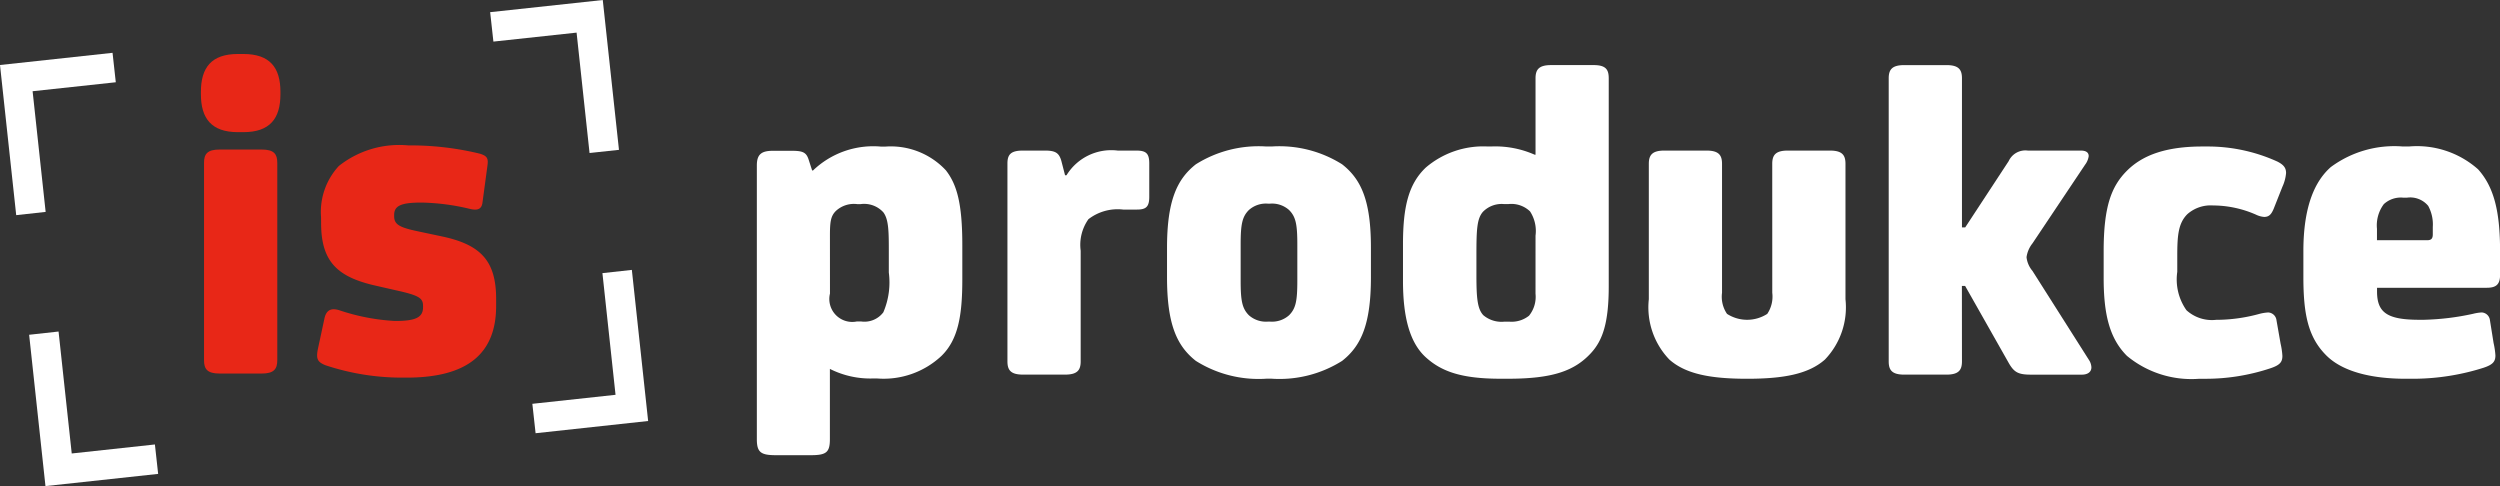
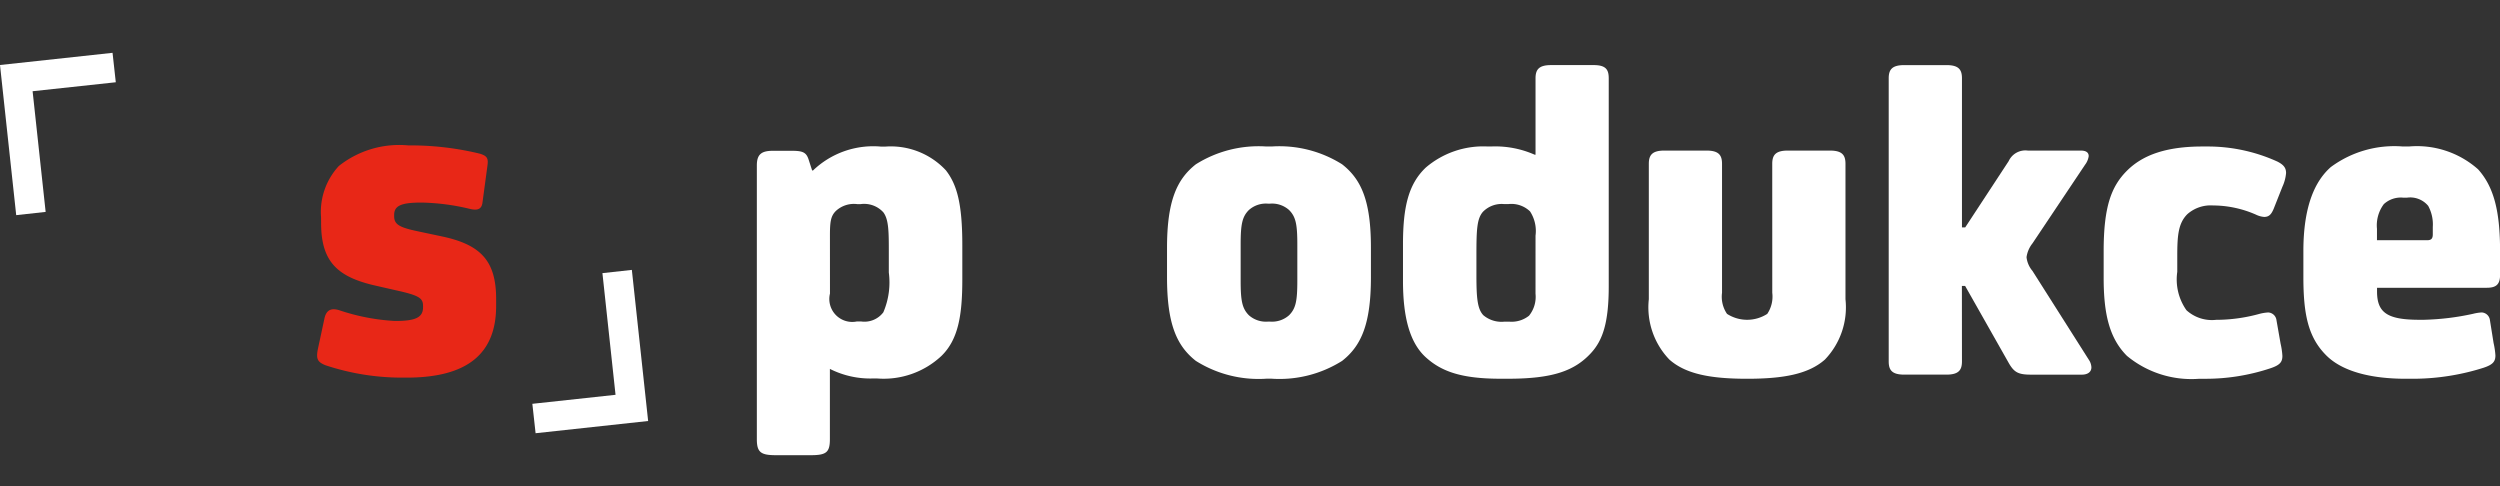
<svg xmlns="http://www.w3.org/2000/svg" width="154.292" height="30" viewBox="0 0 154.292 30">
  <rect x="0" y="0" width="154.292" height="30" fill="#333333" stroke="none" />
  <g id="Group_1005" data-name="Group 1005" transform="translate(-40 -75)">
    <path id="Path_496" data-name="Path 496" d="M112.118,134.075h.255a4.645,4.645,0,0,1,3.747,1.465c.675.874,1.013,2.029,1.013,4.62v2.113c0,2.225-.253,3.719-1.3,4.732a5.214,5.214,0,0,1-3.944,1.381h-.31a5.535,5.535,0,0,1-2.619-.592v4.34c0,.817-.226.986-1.184.986h-2.141c-.93,0-1.183-.169-1.183-.986v-16.9c0-.676.28-.9.987-.9h1.181c.705,0,.9.113,1.044.592l.2.62h.057A5.365,5.365,0,0,1,112.118,134.075Zm-3.153,9.071a1.415,1.415,0,0,0,1.662,1.72h.253a1.462,1.462,0,0,0,1.379-.565,4.688,4.688,0,0,0,.338-2.452v-1.21c0-1.3,0-2.057-.338-2.508a1.6,1.6,0,0,0-1.407-.506h-.2a1.634,1.634,0,0,0-1.324.423c-.309.309-.365.648-.365,1.492Z" transform="translate(-17.742 -50.027)" fill="#fff" />
-     <path id="Path_497" data-name="Path 497" d="M127.988,135.916a3.237,3.237,0,0,1,3.159-1.525h1.13c.593,0,.819.143.819.791v2.061c0,.621-.2.789-.762.789h-.846a2.952,2.952,0,0,0-2.146.594,2.741,2.741,0,0,0-.479,1.946V147.4c0,.536-.2.818-.96.818h-2.6c-.762,0-.96-.282-.96-.818V135.182c0-.563.226-.791.96-.791h1.355c.648,0,.874.143,1.015.65l.226.875Z" transform="translate(-22.167 -50.098)" fill="#fff" />
    <path id="Path_498" data-name="Path 498" d="M141.552,142.333c0,1.243.086,1.722.507,2.147a1.584,1.584,0,0,0,1.184.393h.115a1.584,1.584,0,0,0,1.184-.393c.422-.425.508-.9.508-2.147v-2.2c0-1.242-.086-1.722-.508-2.145a1.578,1.578,0,0,0-1.184-.394h-.115a1.578,1.578,0,0,0-1.184.394c-.421.422-.507.9-.507,2.145Zm8.04-.2c0,2.879-.59,4.232-1.777,5.164a7.249,7.249,0,0,1-4.345,1.1h-.339a7.252,7.252,0,0,1-4.345-1.1c-1.186-.932-1.778-2.285-1.778-5.164V140.33c0-2.878.592-4.232,1.778-5.164a7.263,7.263,0,0,1,4.345-1.1h.339a7.26,7.26,0,0,1,4.345,1.1c1.187.932,1.777,2.257,1.777,5.136Z" transform="translate(-24.983 -50.025)" fill="#fff" />
    <path id="Path_499" data-name="Path 499" d="M163.914,138.131a2.21,2.21,0,0,0-.339-1.495,1.66,1.66,0,0,0-1.327-.453h-.282a1.614,1.614,0,0,0-1.3.481c-.368.423-.4,1.1-.4,2.651v1.243c0,1.41.057,2.087.424,2.483a1.74,1.74,0,0,0,1.3.4h.31a1.724,1.724,0,0,0,1.213-.368,1.851,1.851,0,0,0,.4-1.355Zm0-4.994v-4.713c0-.536.2-.818.958-.818H167.5c.761,0,.932.282.932.818v12.839c0,2.229-.366,3.33-1.1,4.121-1.016,1.1-2.37,1.579-5.109,1.579h-.478c-2.4,0-3.613-.45-4.544-1.27-1.044-.9-1.467-2.51-1.467-4.769v-2.257c0-2.314.341-3.725,1.411-4.74a5.457,5.457,0,0,1,3.754-1.3h.337a6,6,0,0,1,2.623.509Z" transform="translate(-29.146 -48.589)" fill="#fff" />
    <path id="Path_500" data-name="Path 500" d="M182.865,135.21c0-.535.2-.819.96-.819h2.6c.763,0,.96.284.96.819v8.354a4.655,4.655,0,0,1-1.269,3.725c-1.016.9-2.568,1.185-4.8,1.185s-3.782-.282-4.8-1.185a4.65,4.65,0,0,1-1.268-3.725V135.21c0-.535.2-.819.958-.819h2.6c.763,0,.96.284.96.819v7.959a1.871,1.871,0,0,0,.308,1.3,2.294,2.294,0,0,0,2.484,0,1.916,1.916,0,0,0,.309-1.3Z" transform="translate(-33.488 -50.098)" fill="#fff" />
    <path id="Path_501" data-name="Path 501" d="M198.809,145.892c0,.536-.2.818-.96.818h-2.6c-.762,0-.961-.282-.961-.818V128.424c0-.536.2-.817.961-.817h2.6c.764,0,.96.281.96.817v9.2h.2l2.683-4.091a1.134,1.134,0,0,1,1.186-.65h3.273c.309,0,.48.114.48.34a1.146,1.146,0,0,1-.226.536l-3.246,4.853a1.759,1.759,0,0,0-.365.848,1.574,1.574,0,0,0,.365.847l3.472,5.473a.909.909,0,0,1,.167.48c0,.283-.225.451-.591.451H203.07c-.79,0-1.044-.141-1.382-.734l-2.683-4.74h-.2Z" transform="translate(-37.723 -48.589)" fill="#fff" />
    <path id="Path_502" data-name="Path 502" d="M218.515,144.761a10.075,10.075,0,0,0,2.455-.367,2.757,2.757,0,0,1,.534-.085.542.542,0,0,1,.51.48l.253,1.44a4.55,4.55,0,0,1,.112.76c0,.368-.14.566-.733.763a12.644,12.644,0,0,1-4.061.65h-.34a6.244,6.244,0,0,1-4.459-1.413c-1.1-1.1-1.438-2.622-1.438-4.824v-1.636c0-2.766.478-4.008,1.438-4.968s2.4-1.495,4.658-1.495h.281a10.369,10.369,0,0,1,4.347.932c.393.2.534.394.534.705a2.524,2.524,0,0,1-.226.847l-.536,1.354c-.142.338-.281.509-.589.509a1.4,1.4,0,0,1-.51-.142,6.624,6.624,0,0,0-2.512-.564h-.112a2.17,2.17,0,0,0-1.607.535c-.566.565-.623,1.327-.623,2.6v.96a3.292,3.292,0,0,0,.567,2.369,2.336,2.336,0,0,0,1.833.593Z" transform="translate(-41.517 -50.025)" fill="#fff" />
    <path id="Path_503" data-name="Path 503" d="M234.848,139.85c.255,0,.339-.113.339-.365v-.453a2.381,2.381,0,0,0-.283-1.3,1.438,1.438,0,0,0-1.3-.509h-.252a1.548,1.548,0,0,0-1.186.4,2.187,2.187,0,0,0-.424,1.522v.706Zm-.17,4.91a15.726,15.726,0,0,0,2.991-.367,2.772,2.772,0,0,1,.537-.085.54.54,0,0,1,.508.48l.226,1.412a4.712,4.712,0,0,1,.112.759c0,.369-.141.567-.733.763a14.456,14.456,0,0,1-4.261.679h-.537c-2.229,0-3.95-.481-4.908-1.442-1.131-1.127-1.413-2.566-1.413-4.851v-1.58c0-2.822.734-4.347,1.694-5.193a6.588,6.588,0,0,1,4.43-1.27h.4a5.683,5.683,0,0,1,4.26,1.411c.988,1.1,1.355,2.624,1.355,5.052v1.466c0,.594-.254.791-.819.791h-6.774v.226c0,1.326.65,1.75,2.624,1.75Z" transform="translate(-45.043 -50.025)" fill="#fff" />
-     <path id="Path_504" data-name="Path 504" d="M65.041,145.627c0,.537-.2.82-.961.82h-2.6c-.764,0-.96-.283-.96-.82V133.438c0-.536.2-.816.96-.816h2.6c.76,0,.961.28.961.816Zm-2.429-14.078c-1.637,0-2.285-.847-2.285-2.342v-.142c0-1.5.648-2.34,2.285-2.34h.337c1.638,0,2.287.844,2.287,2.34v.142c0,1.5-.649,2.342-2.287,2.342Z" transform="translate(-7.928 -48.393)" fill="#e82717" />
    <path id="Path_505" data-name="Path 505" d="M69.793,138.409a4.176,4.176,0,0,1,1.1-3.161,6,6,0,0,1,4.288-1.268h.283a18.086,18.086,0,0,1,4.119.508c.481.142.536.309.481.733l-.312,2.314c-.057.366-.282.48-.762.366a13.647,13.647,0,0,0-2.99-.393h-.028c-1.241,0-1.667.2-1.667.762v.083c0,.536.369.705,1.611.96l1.325.281c2.4.507,3.358,1.5,3.358,3.865v.425c0,2.933-1.749,4.428-5.531,4.428h-.281a14.972,14.972,0,0,1-4.712-.761c-.508-.2-.593-.4-.481-.987l.4-1.862c.112-.593.452-.707.959-.538a12.826,12.826,0,0,0,3.386.65h.084c1.269,0,1.665-.254,1.665-.848v-.083c0-.481-.253-.648-1.665-.959l-1.241-.284c-2.4-.536-3.385-1.5-3.385-3.867Z" transform="translate(-9.979 -50.006)" fill="#e82717" />
    <path id="Path_506" data-name="Path 506" d="M44.381,127.385l1,9.266,1.817-.2-.805-7.448,5.134-.553-.2-1.817Z" transform="translate(-4.381 -48.373)" fill="#fff" />
-     <path id="Path_507" data-name="Path 507" d="M47.7,158.293l-1.008-9.339,1.816-.2.813,7.526,5.133-.556.2,1.816Z" transform="translate(-4.894 -53.293)" fill="#fff" />
    <path id="Path_508" data-name="Path 508" d="M86.835,153.942l-.2-1.815,5.134-.556-.809-7.509,1.816-.2,1.005,9.326Z" transform="translate(-13.78 -52.205)" fill="#fff" />
-     <path id="Path_509" data-name="Path 509" d="M89.419,131.882l-.8-7.43-5.134.554-.2-1.816,6.95-.75,1,9.247Z" transform="translate(-13.034 -47.439)" fill="#fff" />
  </g>
</svg>